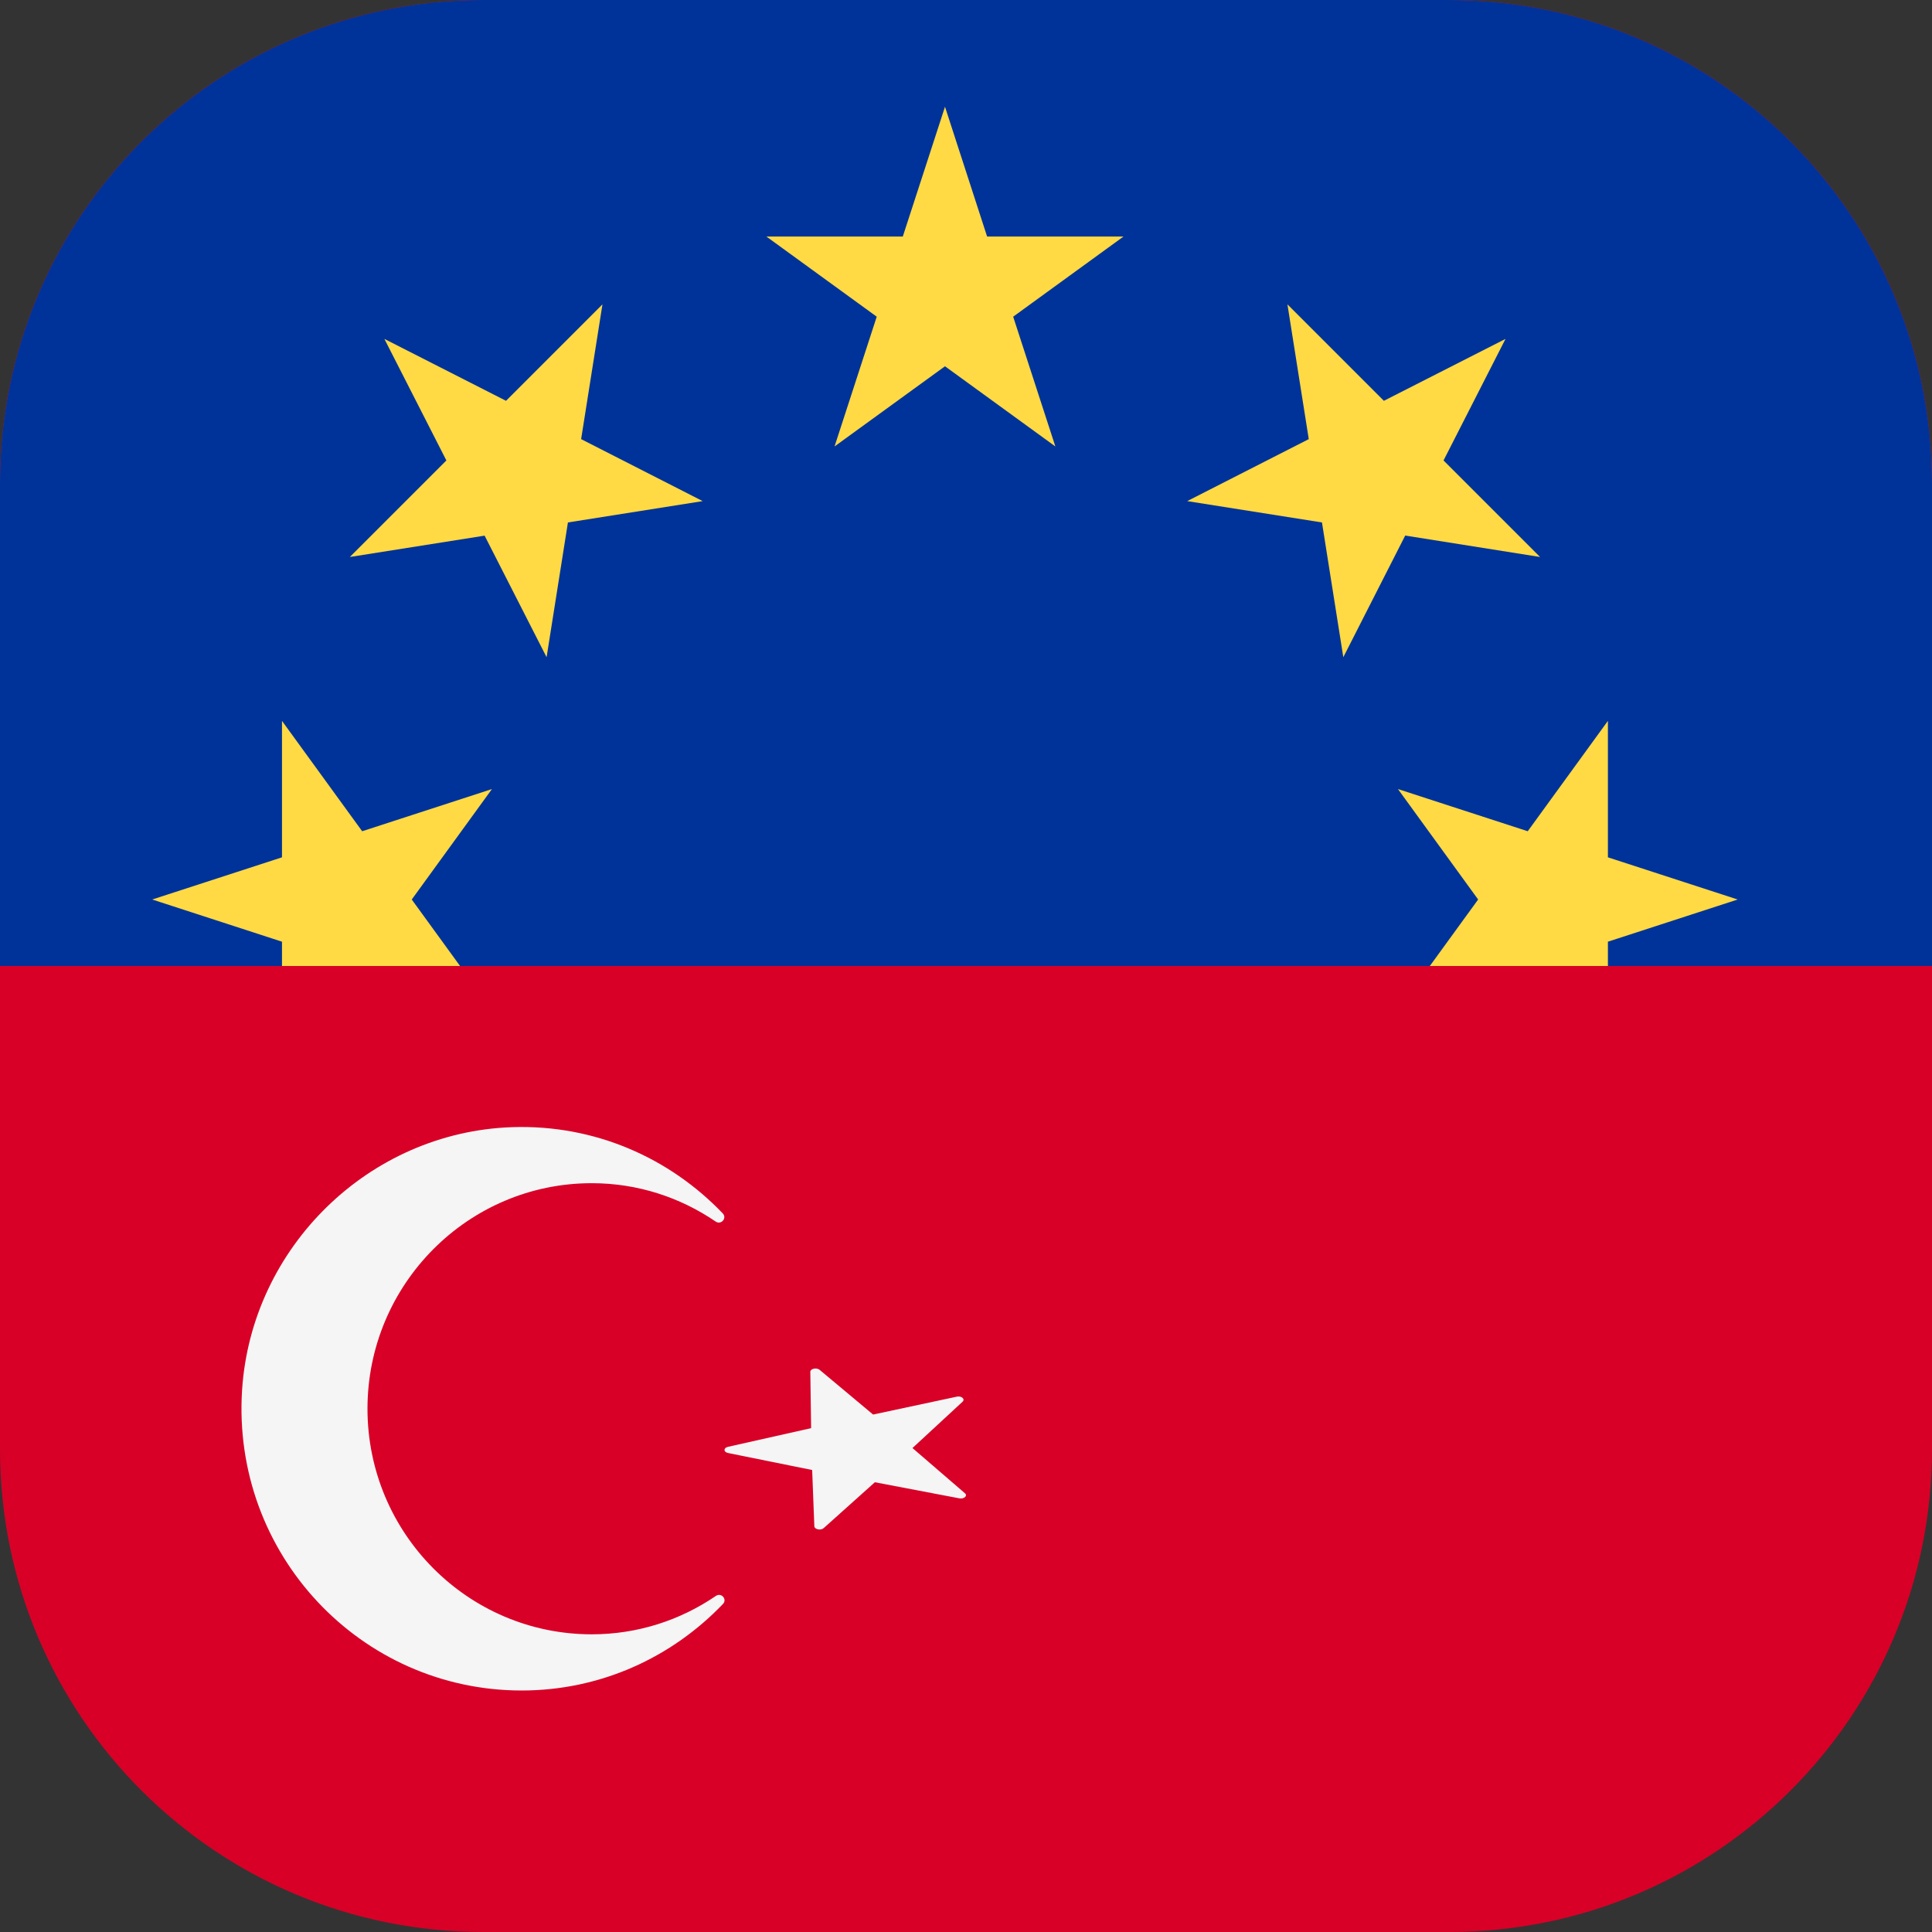
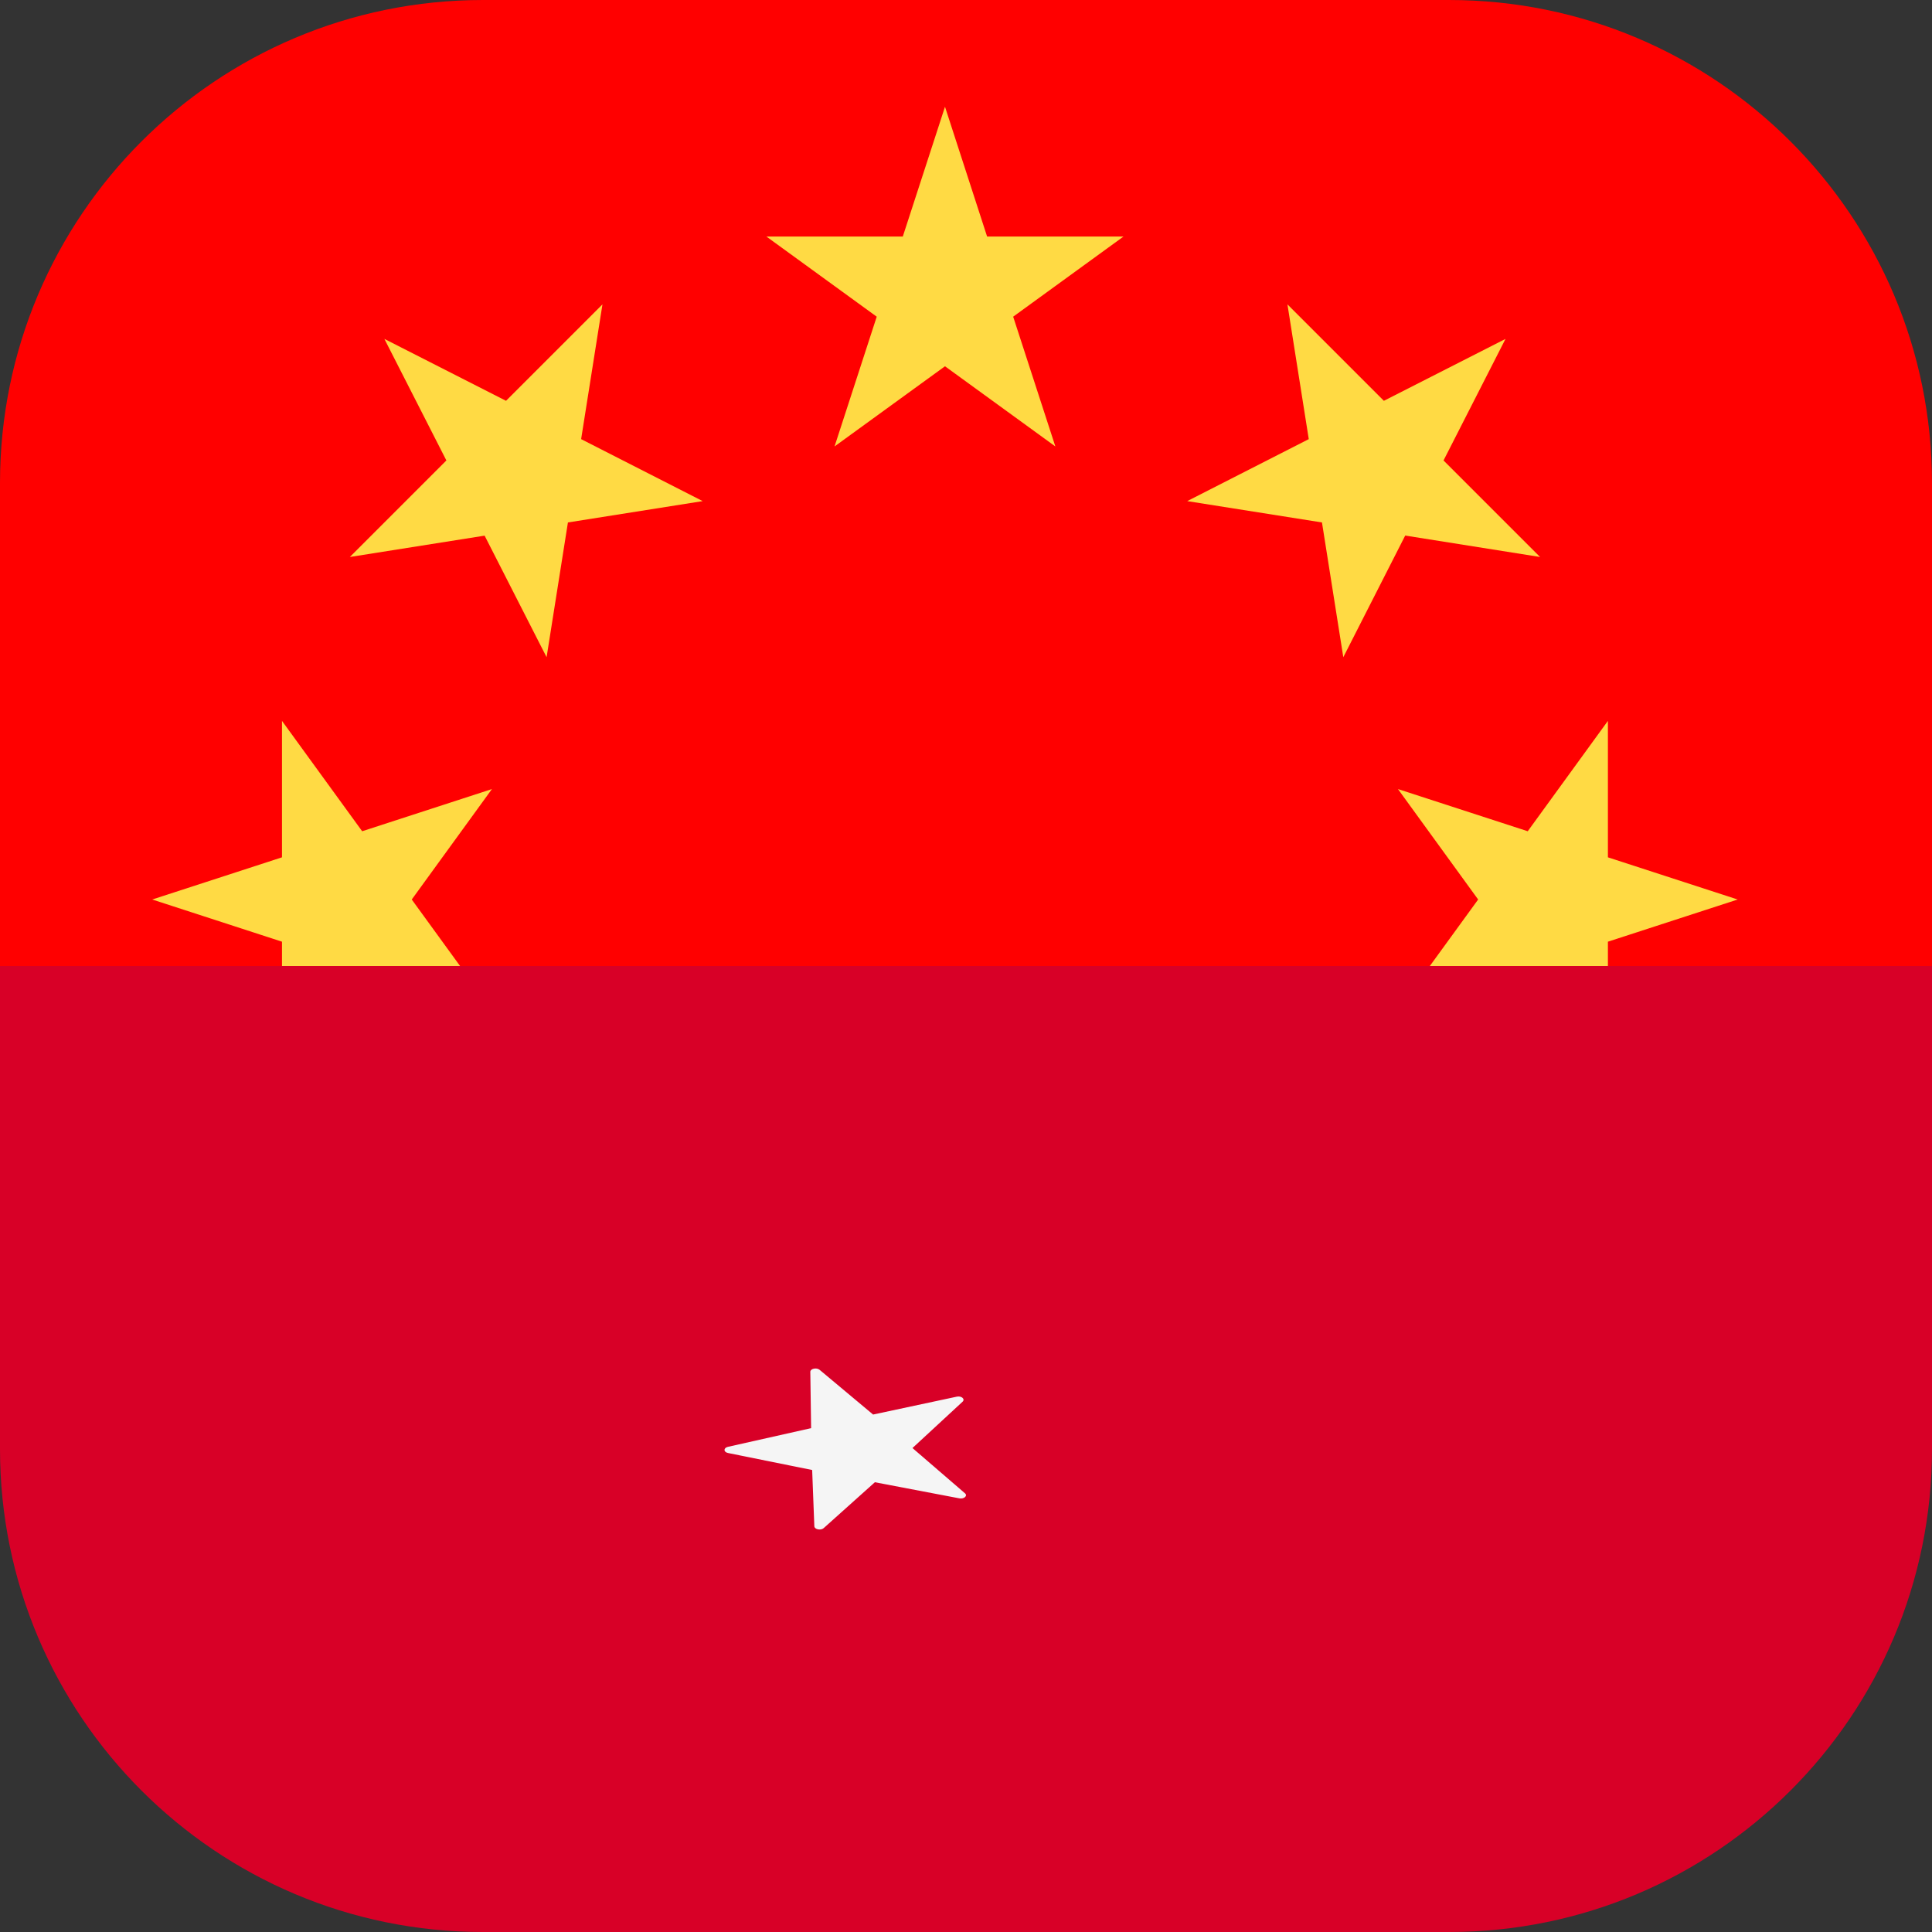
<svg xmlns="http://www.w3.org/2000/svg" width="24" height="24" viewBox="0 0 24 24" fill="none">
  <rect x="0" y="0" width="24" height="24" fill="#333333" stroke="none" />
  <g clip-path="url(#clip0)">
    <g clip-path="url(#clip1)">
      <rect width="24" height="12" fill="#FF0000" />
-       <path d="M38 -6H-15V29H38V-6Z" fill="#003399" />
      <path d="M11.739 1.326L12.262 2.938H13.957L12.586 3.934L13.11 5.546L11.739 4.55L10.367 5.546L10.891 3.934L9.52 2.938H11.215L11.739 1.326Z" fill="#FFDA44" />
      <path d="M4.775 4.21L6.286 4.979L7.484 3.781L7.219 5.455L8.729 6.225L7.055 6.49L6.79 8.164L6.02 6.654L4.346 6.919L5.545 5.72L4.775 4.21Z" fill="#FFDA44" />
      <path d="M1.891 11.174L3.503 10.65L3.503 8.955L4.499 10.326L6.111 9.802L5.115 11.174L6.111 12.545L4.499 12.021L3.503 13.393V11.698L1.891 11.174Z" fill="#FFDA44" />
      <path d="M21.586 11.174L19.974 11.698V13.393L18.978 12.021L17.366 12.545L18.362 11.174L17.366 9.802L18.978 10.326L19.974 8.955L19.974 10.65L21.586 11.174Z" fill="#FFDA44" />
      <path d="M18.702 4.21L17.932 5.72L19.131 6.919L17.456 6.653L16.687 8.164L16.422 6.49L14.748 6.225L16.258 5.455L15.993 3.781L17.191 4.979L18.702 4.21Z" fill="#FFDA44" />
    </g>
    <path d="M24 12H0V24H24V12Z" fill="#D80027" />
    <path d="M10.181 17.016L10.846 17.572L11.885 17.35C11.943 17.337 11.992 17.379 11.958 17.412L11.335 17.988L11.987 18.55C12.024 18.581 11.976 18.624 11.918 18.613L10.868 18.413L10.232 18.983C10.196 19.015 10.118 18.999 10.116 18.96L10.089 18.261L9.045 18.05C8.986 18.039 8.985 17.986 9.043 17.973L10.076 17.741L10.066 17.041C10.066 17.002 10.143 16.985 10.181 17.016Z" fill="#F5F5F5" />
-     <path d="M7.351 20.302C5.813 20.302 4.565 19.047 4.565 17.5C4.565 15.955 5.813 14.698 7.351 14.698C7.923 14.698 8.451 14.875 8.891 15.175C8.958 15.22 9.035 15.132 8.978 15.073C8.321 14.386 7.391 13.967 6.36 14.002C4.588 14.063 3.121 15.491 3.007 17.27C2.878 19.307 4.482 21 6.48 21C7.465 21 8.349 20.586 8.981 19.925C9.037 19.867 8.96 19.779 8.893 19.825C8.453 20.125 7.924 20.302 7.351 20.302Z" fill="#F5F5F5" />
  </g>
  <defs>
    <clipPath id="clip0">
      <path d="M0 6C0 2.686 2.686 0 6 0H18C21.314 0 24 2.686 24 6V18C24 21.314 21.314 24 18 24H6C2.686 24 0 21.314 0 18V6Z" fill="white" />
    </clipPath>
    <clipPath id="clip1">
      <rect x="24" width="12" height="24" transform="rotate(90 24 0)" fill="white" />
    </clipPath>
  </defs>
</svg>